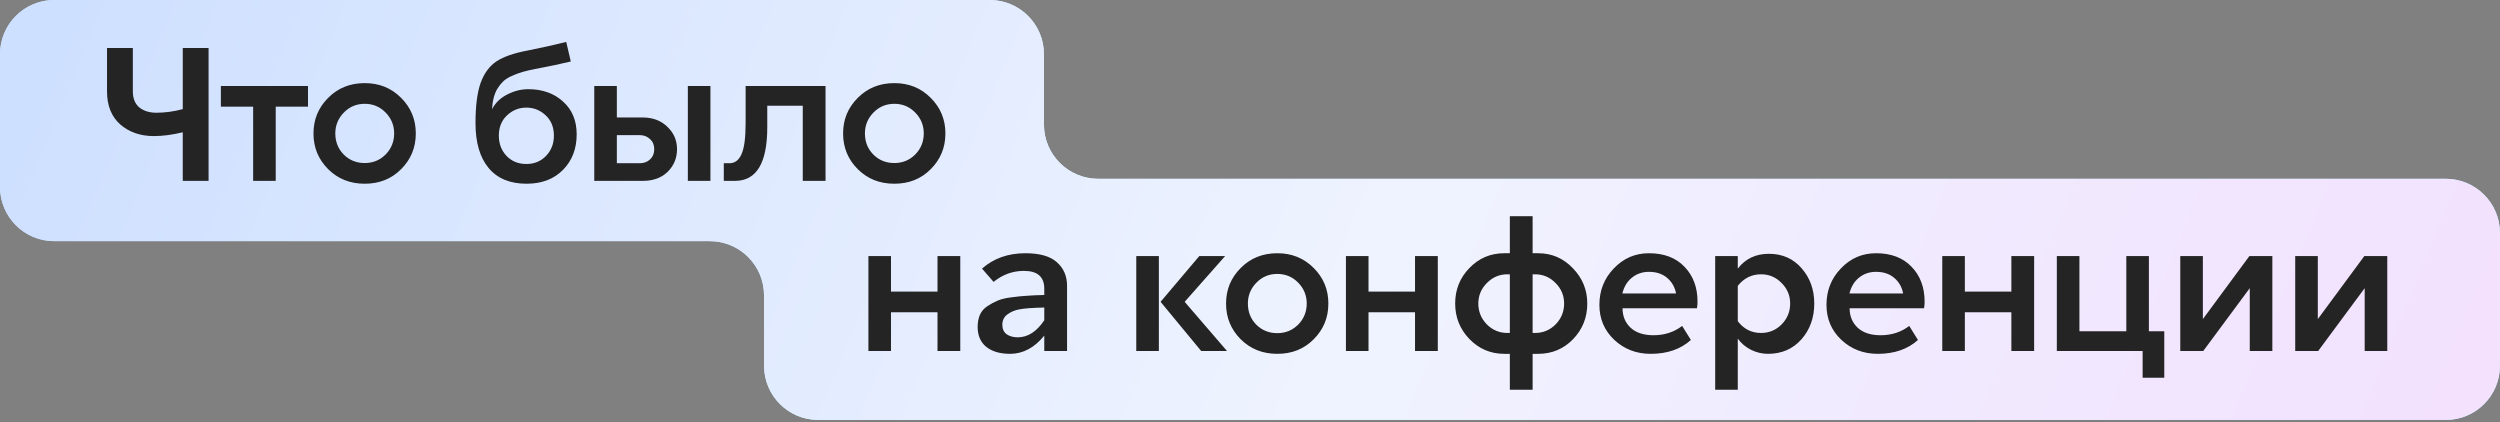
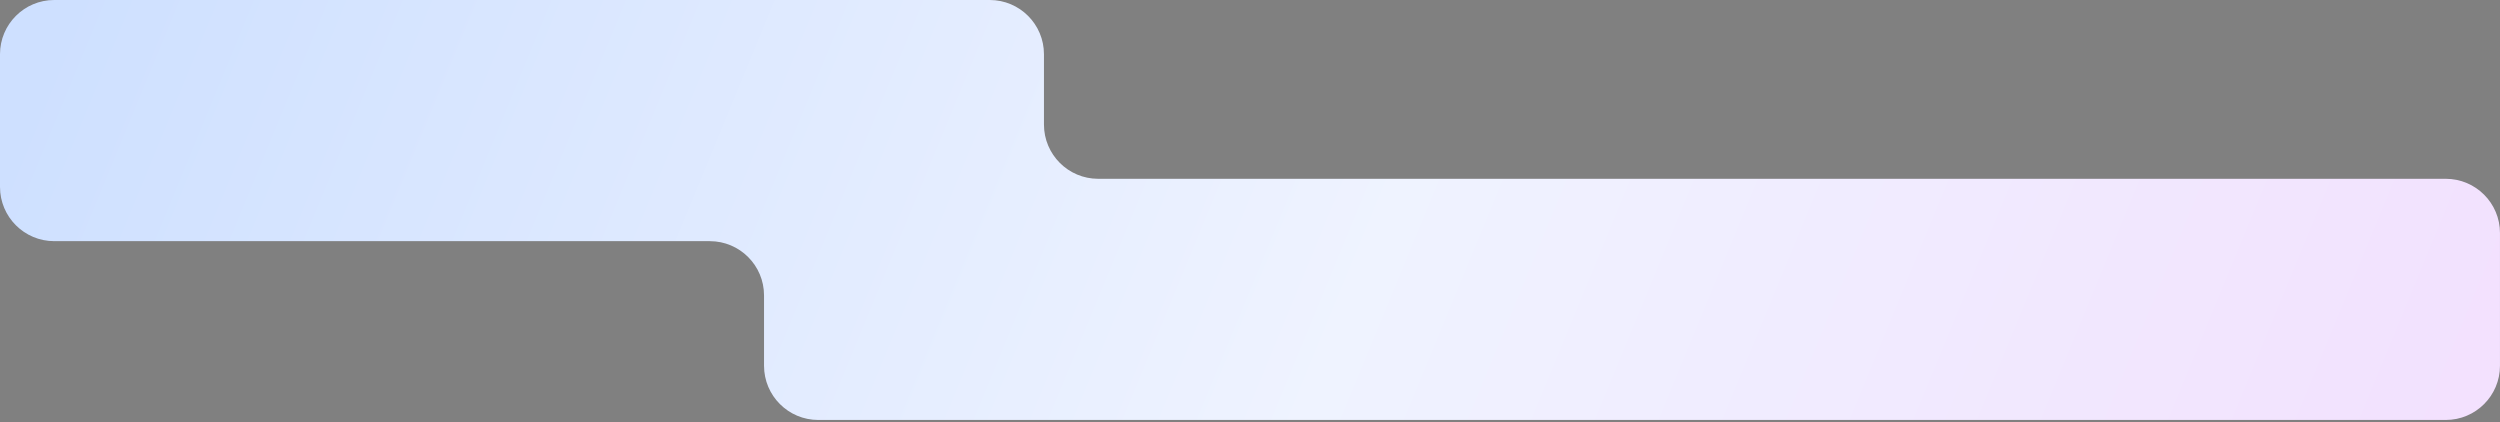
<svg xmlns="http://www.w3.org/2000/svg" width="1161" height="196" viewBox="0 0 1161 196" fill="none">
  <rect x="0" y="0" width="1161" height="196" fill="#808080" stroke="none" />
-   <path fill-rule="evenodd" clip-rule="evenodd" d="M484.816 25.184C484.816 11.275 473.541 0 459.632 0H25.184C11.275 0 0 11.275 0 25.184V86.812C0 100.721 11.275 111.996 25.184 111.996H329.632C343.541 111.996 354.816 123.271 354.816 137.18V169.846C354.816 183.755 366.091 195.03 380 195.03H1135.81C1149.72 195.03 1160.99 183.755 1160.99 169.846V108.218C1160.99 94.309 1149.72 83.034 1135.81 83.034H510C496.091 83.034 484.816 71.759 484.816 57.85V25.184Z" fill="url(#paint0_linear_5709_85609)" />
  <path fill-rule="evenodd" clip-rule="evenodd" d="M484.816 25.184C484.816 11.275 473.541 0 459.632 0H25.184C11.275 0 0 11.275 0 25.184V86.812C0 100.721 11.275 111.996 25.184 111.996H329.632C343.541 111.996 354.816 123.271 354.816 137.18V169.846C354.816 183.755 366.091 195.03 380 195.03H1135.81C1149.72 195.03 1160.99 183.755 1160.99 169.846V108.218C1160.99 94.309 1149.72 83.034 1135.81 83.034H510C496.091 83.034 484.816 71.759 484.816 57.85V25.184Z" fill="url(#paint1_linear_5709_85609)" />
-   <path d="M49.702 42.48V22.293H61.691V42.48C61.691 45.712 62.69 48.181 64.688 49.885C66.745 51.53 69.39 52.353 72.622 52.353C76.618 52.353 80.703 51.795 84.875 50.678V22.293H96.864V84H84.875V61.433C79.998 62.608 75.531 63.196 71.476 63.196C65.247 63.196 60.046 61.404 55.873 57.819C51.759 54.175 49.702 49.062 49.702 42.48ZM143.036 39.924V49.532H128.05V84H117.559V49.532H102.573V39.924H143.036ZM169.384 75.714C173.204 75.714 176.436 74.391 179.08 71.747C181.725 69.043 183.047 65.782 183.047 61.962C183.047 58.201 181.725 54.968 179.08 52.265C176.436 49.562 173.204 48.21 169.384 48.21C165.564 48.21 162.331 49.562 159.687 52.265C157.042 54.968 155.72 58.201 155.72 61.962C155.72 65.841 157.013 69.102 159.599 71.747C162.243 74.391 165.505 75.714 169.384 75.714ZM186.309 78.534C181.842 83.06 176.201 85.322 169.384 85.322C162.566 85.322 156.895 83.06 152.37 78.534C147.845 74.009 145.582 68.485 145.582 61.962C145.582 55.497 147.845 50.002 152.37 45.477C156.895 40.893 162.566 38.601 169.384 38.601C176.142 38.601 181.784 40.893 186.309 45.477C190.834 50.002 193.097 55.497 193.097 61.962C193.097 68.485 190.834 74.009 186.309 78.534ZM265.075 28.552C262.842 29.081 260.373 29.639 257.67 30.227C255.025 30.756 252.822 31.197 251.058 31.549C249.354 31.843 247.474 32.225 245.417 32.695C243.419 33.165 241.802 33.635 240.568 34.105C239.334 34.517 238.012 35.075 236.601 35.78C235.25 36.486 234.163 37.279 233.34 38.161C232.517 38.983 231.724 40.012 230.96 41.246C230.254 42.421 229.696 43.802 229.285 45.389C228.873 46.976 228.609 48.768 228.491 50.766C230.019 47.769 232.37 45.477 235.544 43.891C238.717 42.245 241.979 41.422 245.329 41.422C251.911 41.422 257.288 43.332 261.461 47.152C265.692 50.913 267.808 55.997 267.808 62.403C267.808 69.102 265.692 74.597 261.461 78.887C257.229 83.177 251.587 85.322 244.535 85.322C236.836 85.322 230.96 82.883 226.905 78.006C222.85 73.128 220.822 66.193 220.822 57.202C220.822 49.209 221.615 42.98 223.202 38.513C224.848 33.988 227.316 30.638 230.607 28.464C233.957 26.289 238.805 24.614 245.152 23.439C251.617 22.146 257.552 20.824 262.959 19.472L265.075 28.552ZM244.447 76.154C248.149 76.154 251.205 74.891 253.615 72.364C256.024 69.837 257.229 66.722 257.229 63.02C257.229 59.082 255.966 55.938 253.439 53.587C250.912 51.178 247.914 49.973 244.447 49.973C240.98 49.973 237.982 51.178 235.455 53.587C232.928 55.938 231.665 59.082 231.665 63.02C231.665 66.722 232.84 69.837 235.191 72.364C237.6 74.891 240.686 76.154 244.447 76.154ZM286.466 54.557H298.454C303.156 54.557 306.976 55.997 309.914 58.877C312.911 61.697 314.41 65.165 314.41 69.278C314.41 73.392 312.97 76.889 310.091 79.769C307.211 82.59 303.332 84 298.454 84H275.975V39.924H286.466V54.557ZM286.466 75.802H297.132C299.013 75.802 300.599 75.214 301.892 74.039C303.185 72.805 303.832 71.218 303.832 69.278C303.832 67.339 303.185 65.782 301.892 64.606C300.599 63.372 299.013 62.755 297.132 62.755H286.466V75.802ZM319.435 84V39.924H329.925V84H319.435ZM336.133 84V75.802H338.777C341.246 75.802 343.097 74.421 344.331 71.659C345.624 68.838 346.27 63.989 346.27 57.113V39.924H383.383V84H372.804V49.092H356.32V59.141C356.32 75.714 351.324 84 341.334 84H336.133ZM415.333 75.714C419.153 75.714 422.385 74.391 425.03 71.747C427.675 69.043 428.997 65.782 428.997 61.962C428.997 58.201 427.675 54.968 425.03 52.265C422.385 49.562 419.153 48.21 415.333 48.21C411.513 48.21 408.281 49.562 405.636 52.265C402.992 54.968 401.67 58.201 401.67 61.962C401.67 65.841 402.962 69.102 405.548 71.747C408.193 74.391 411.455 75.714 415.333 75.714ZM432.259 78.534C427.792 83.06 422.15 85.322 415.333 85.322C408.516 85.322 402.845 83.06 398.32 78.534C393.795 74.009 391.532 68.485 391.532 61.962C391.532 55.497 393.795 50.002 398.32 45.477C402.845 40.893 408.516 38.601 415.333 38.601C422.092 38.601 427.733 40.893 432.259 45.477C436.784 50.002 439.046 55.497 439.046 61.962C439.046 68.485 436.784 74.009 432.259 78.534Z" fill="#242424" />
-   <path d="M435.377 145.017H413.779V163H403.289V118.924H413.779V135.408H435.377V118.924H445.955V163H435.377V145.017ZM469.097 164.322C464.395 164.322 460.693 163.235 457.989 161.061C455.345 158.886 454.022 155.801 454.022 151.805C454.022 149.689 454.375 147.808 455.08 146.163C455.844 144.517 456.99 143.195 458.518 142.196C460.105 141.138 461.751 140.257 463.455 139.551C465.159 138.846 467.304 138.347 469.89 138.053C472.476 137.7 474.856 137.465 477.03 137.348C479.264 137.171 481.908 137.054 484.964 136.995V134.086C484.964 128.562 481.82 125.8 475.532 125.8C470.301 125.8 465.6 127.504 461.427 130.912L456.05 124.742C461.457 119.981 468.156 117.601 476.149 117.601C482.907 117.601 487.814 119.012 490.87 121.833C493.985 124.595 495.542 128.238 495.542 132.764V163H484.964V155.86C480.38 161.501 475.091 164.322 469.097 164.322ZM472.623 156.653C477.324 156.653 481.438 154.008 484.964 148.719V142.813C479.499 142.931 475.591 143.224 473.24 143.695C471.3 144.047 469.508 144.811 467.862 145.987C466.276 147.162 465.482 148.778 465.482 150.835C465.482 152.774 466.158 154.243 467.51 155.243C468.92 156.183 470.625 156.653 472.623 156.653ZM557.833 163L538.968 140.168L556.951 118.924H568.94L550.163 140.168L569.821 163H557.833ZM527.684 118.924H538.175V163H527.684V118.924ZM593.18 154.714C597 154.714 600.232 153.391 602.877 150.747C605.521 148.043 606.844 144.782 606.844 140.962C606.844 137.201 605.521 133.968 602.877 131.265C600.232 128.562 597 127.21 593.18 127.21C589.36 127.21 586.128 128.562 583.483 131.265C580.838 133.968 579.516 137.201 579.516 140.962C579.516 144.841 580.809 148.102 583.395 150.747C586.039 153.391 589.301 154.714 593.18 154.714ZM610.105 157.535C605.639 162.06 599.997 164.322 593.18 164.322C586.363 164.322 580.692 162.06 576.166 157.535C571.641 153.009 569.379 147.485 569.379 140.962C569.379 134.497 571.641 129.002 576.166 124.477C580.692 119.893 586.363 117.601 593.18 117.601C599.938 117.601 605.58 119.893 610.105 124.477C614.63 129.002 616.893 134.497 616.893 140.962C616.893 147.485 614.63 153.009 610.105 157.535ZM657.136 145.017H635.539V163H625.048V118.924H635.539V135.408H657.136V118.924H667.714V163H657.136V145.017ZM714.304 164.322H711.748V180.983H701.17V164.322H698.613C692.266 164.322 686.86 162.03 682.393 157.446C677.986 152.862 675.782 147.368 675.782 140.962C675.782 134.497 677.986 129.002 682.393 124.477C686.801 119.893 692.208 117.601 698.613 117.601H701.17V100.412H711.748V117.601H714.304C720.651 117.601 726.029 119.923 730.436 124.565C734.903 129.149 737.136 134.615 737.136 140.962C737.136 147.426 734.932 152.951 730.525 157.535C726.117 162.06 720.71 164.322 714.304 164.322ZM711.748 154.625H712.894C716.596 154.625 719.77 153.303 722.415 150.659C725.059 147.955 726.381 144.723 726.381 140.962C726.381 137.259 725.059 134.086 722.415 131.441C719.77 128.738 716.596 127.386 712.894 127.386H711.748V154.625ZM701.17 127.386H700.024C696.321 127.386 693.148 128.738 690.503 131.441C687.859 134.086 686.536 137.259 686.536 140.962C686.536 144.723 687.859 147.955 690.503 150.659C693.148 153.303 696.321 154.625 700.024 154.625H701.17V127.386ZM788.332 140.08C788.332 141.138 788.244 142.167 788.068 143.166H753.512C753.512 146.868 754.775 149.895 757.302 152.245C759.829 154.537 763.356 155.683 767.881 155.683C772.994 155.683 777.431 154.243 781.192 151.364L785.247 157.887C780.487 162.177 774.257 164.322 766.558 164.322C759.918 164.322 754.276 162.148 749.633 157.799C745.049 153.45 742.757 148.043 742.757 141.579C742.757 134.938 744.99 129.296 749.457 124.654C753.923 119.952 759.359 117.601 765.765 117.601C772.759 117.601 778.253 119.688 782.25 123.86C786.305 128.033 788.332 133.439 788.332 140.08ZM778.371 136.29C777.783 133.293 776.402 130.883 774.228 129.061C772.053 127.181 769.232 126.24 765.765 126.24C762.709 126.24 760.065 127.151 757.831 128.973C755.657 130.736 754.188 133.175 753.424 136.29H778.371ZM821.04 164.322C818.336 164.322 815.721 163.705 813.194 162.471C810.667 161.178 808.61 159.445 807.023 157.27V180.983H796.533V118.924H807.023V124.742C810.549 120.158 815.368 117.866 821.48 117.866C827.769 117.866 832.852 120.128 836.731 124.654C840.61 129.12 842.549 134.556 842.549 140.962C842.549 147.544 840.551 153.098 836.554 157.623C832.558 162.089 827.387 164.322 821.04 164.322ZM817.866 127.386C813.458 127.386 809.844 129.179 807.023 132.764V149.16C809.785 152.804 813.4 154.625 817.866 154.625C821.569 154.625 824.742 153.303 827.387 150.659C830.031 147.955 831.353 144.723 831.353 140.962C831.353 137.259 830.031 134.086 827.387 131.441C824.742 128.738 821.569 127.386 817.866 127.386ZM893.788 140.08C893.788 141.138 893.7 142.167 893.524 143.166H858.968C858.968 146.868 860.232 149.895 862.759 152.245C865.286 154.537 868.812 155.683 873.337 155.683C878.45 155.683 882.887 154.243 886.648 151.364L890.703 157.887C885.943 162.177 879.713 164.322 872.015 164.322C865.374 164.322 859.732 162.148 855.089 157.799C850.505 153.45 848.213 148.043 848.213 141.579C848.213 134.938 850.447 129.296 854.913 124.654C859.379 119.952 864.815 117.601 871.221 117.601C878.215 117.601 883.71 119.688 887.706 123.86C891.761 128.033 893.788 133.439 893.788 140.08ZM883.827 136.29C883.239 133.293 881.858 130.883 879.684 129.061C877.509 127.181 874.689 126.24 871.221 126.24C868.165 126.24 865.521 127.151 863.287 128.973C861.113 130.736 859.644 133.175 858.88 136.29H883.827ZM934.077 145.017H912.48V163H901.989V118.924H912.48V135.408H934.077V118.924H944.655V163H934.077V145.017ZM965.681 153.832H987.455V118.924H997.945V153.832H1005.09V175.43H995.036V163H955.191V118.924H965.681V153.832ZM1023.01 118.924V148.19L1044.61 118.924H1055.28V163H1044.79V133.821L1023.19 163H1012.52V118.924H1023.01ZM1076.39 118.924V148.19L1097.99 118.924H1108.65V163H1098.16V133.821L1076.56 163H1065.9V118.924H1076.39Z" fill="#242424" />
  <defs>
    <linearGradient id="paint0_linear_5709_85609" x1="33.495" y1="36.029" x2="1098.5" y2="216.5" gradientUnits="userSpaceOnUse">
      <stop stop-color="#CEE7FF" />
      <stop offset="1" stop-color="#A6EAFF" />
    </linearGradient>
    <linearGradient id="paint1_linear_5709_85609" x1="17.029" y1="35.479" x2="1083.37" y2="475.252" gradientUnits="userSpaceOnUse">
      <stop stop-color="#CEE0FF" />
      <stop offset="0.526" stop-color="#EFF3FF" />
      <stop offset="1" stop-color="#F3DFFE" />
    </linearGradient>
  </defs>
</svg>